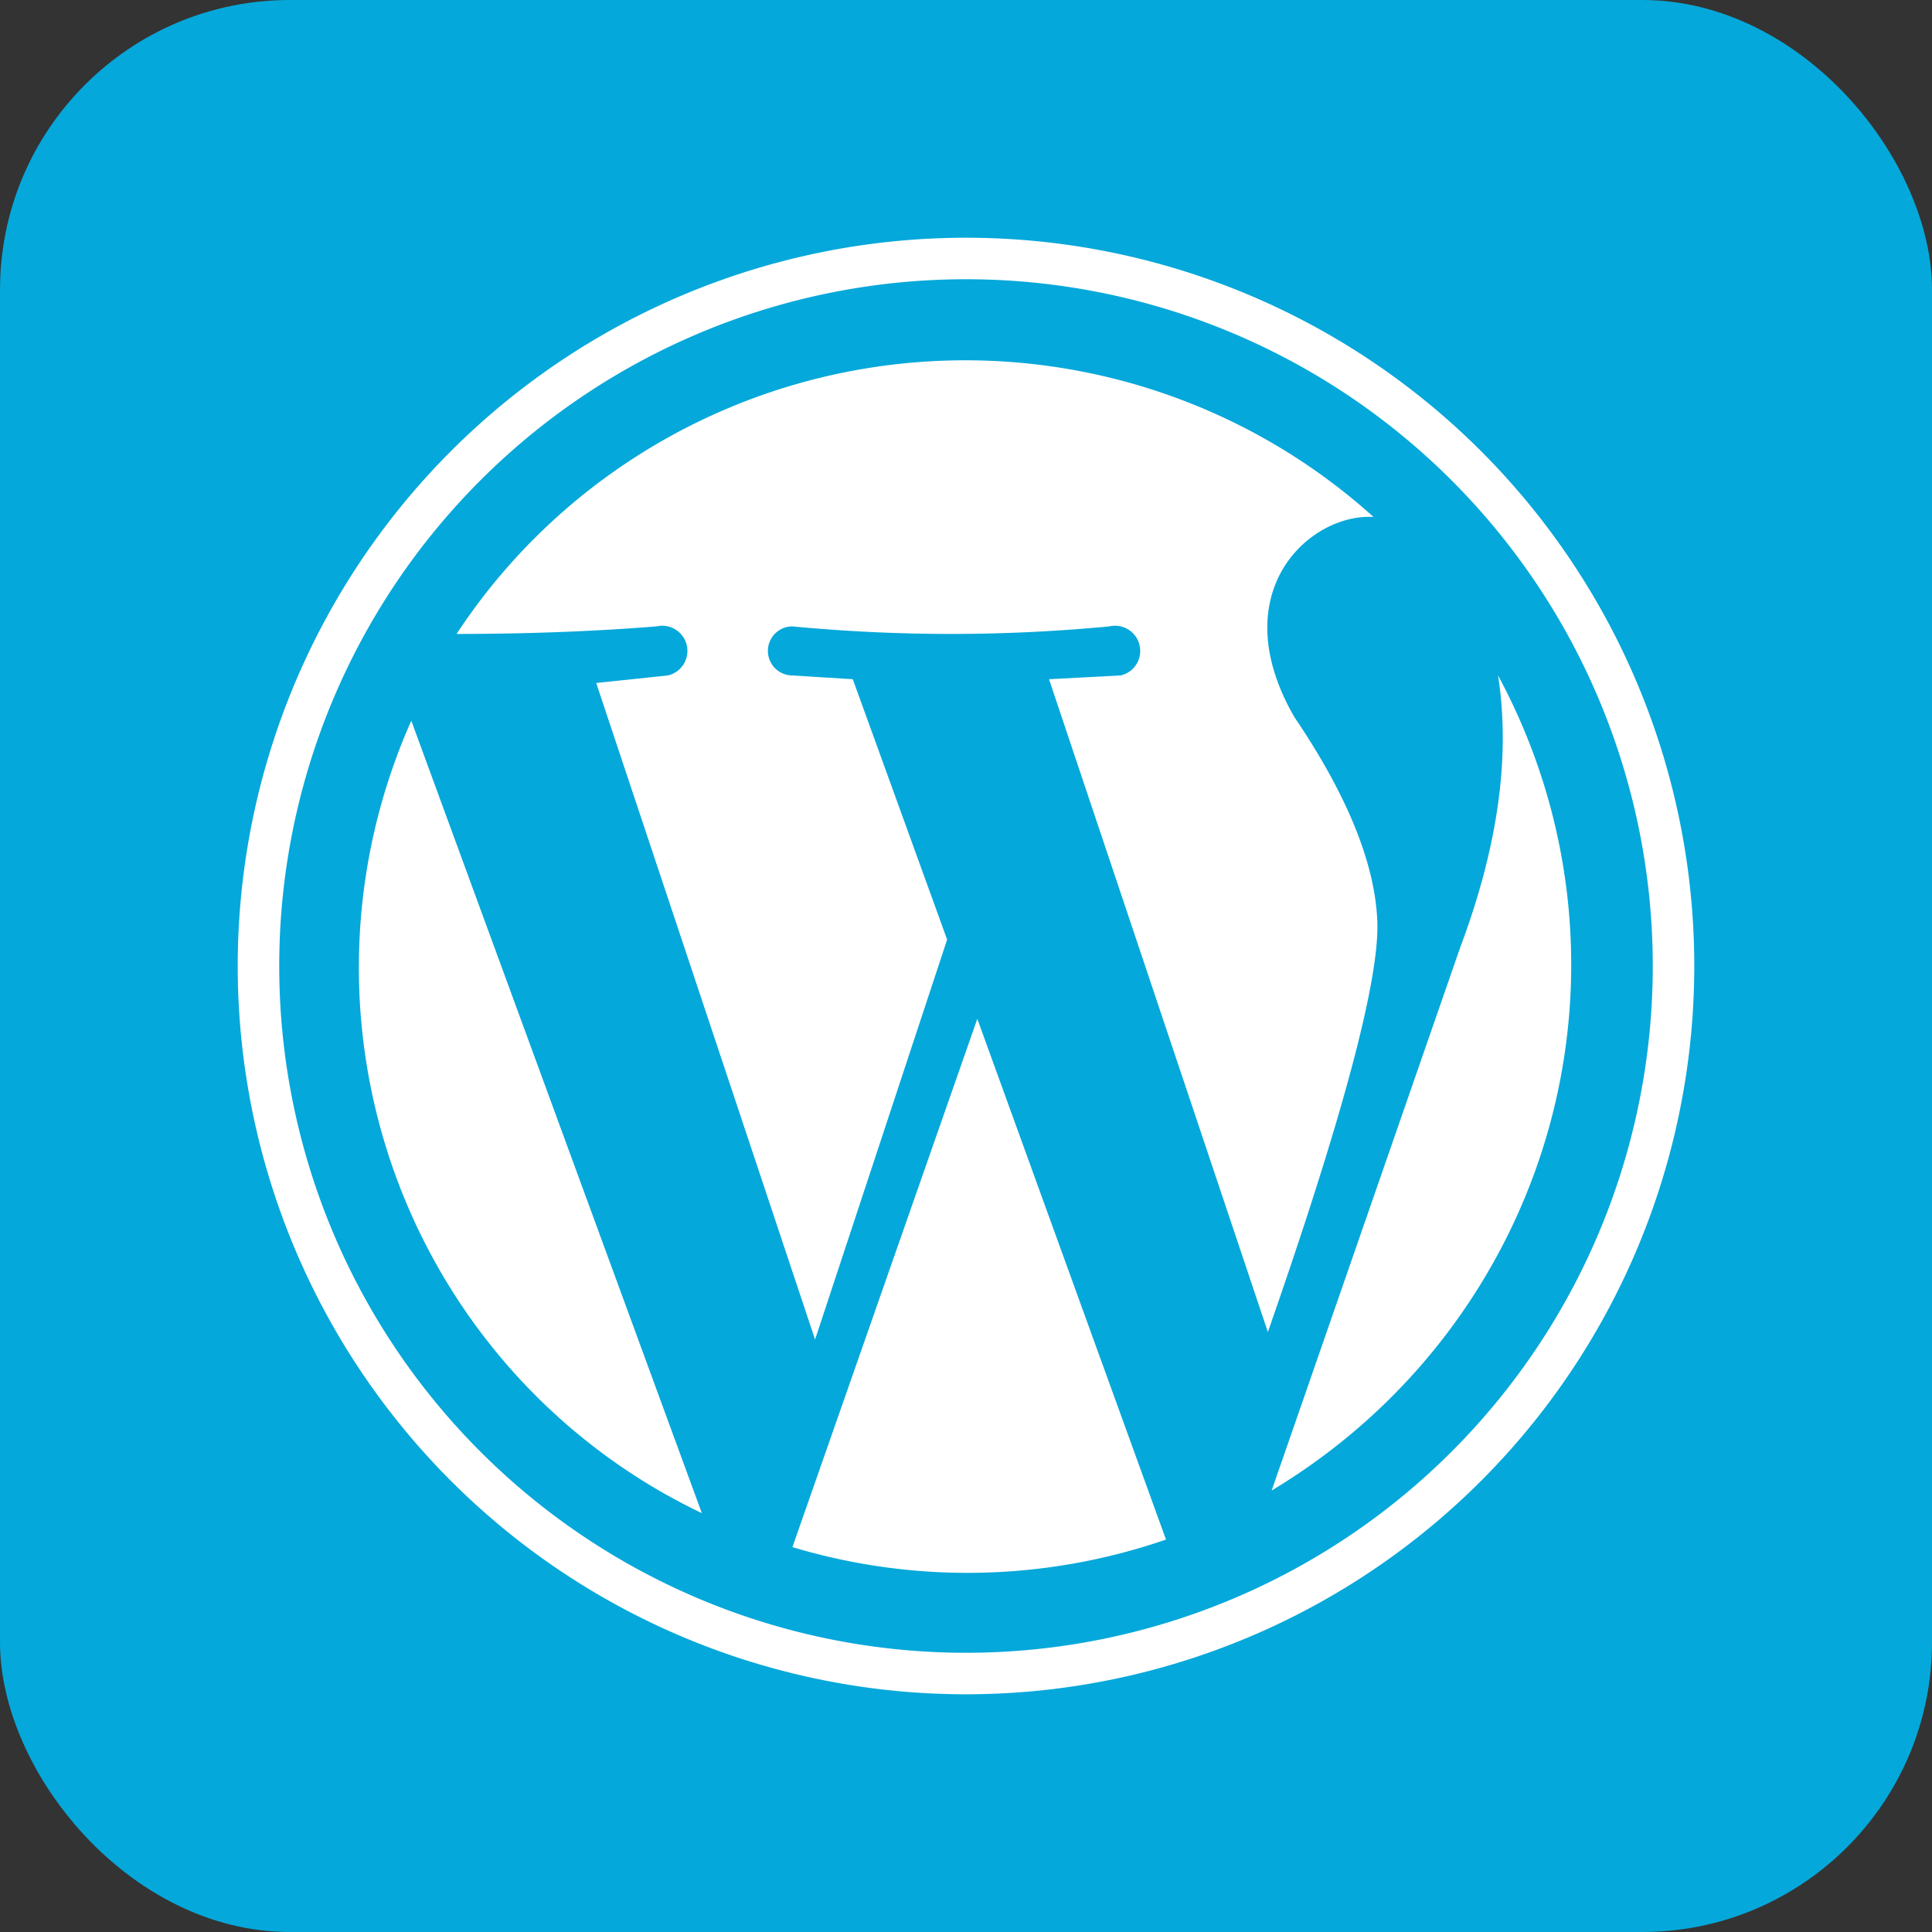
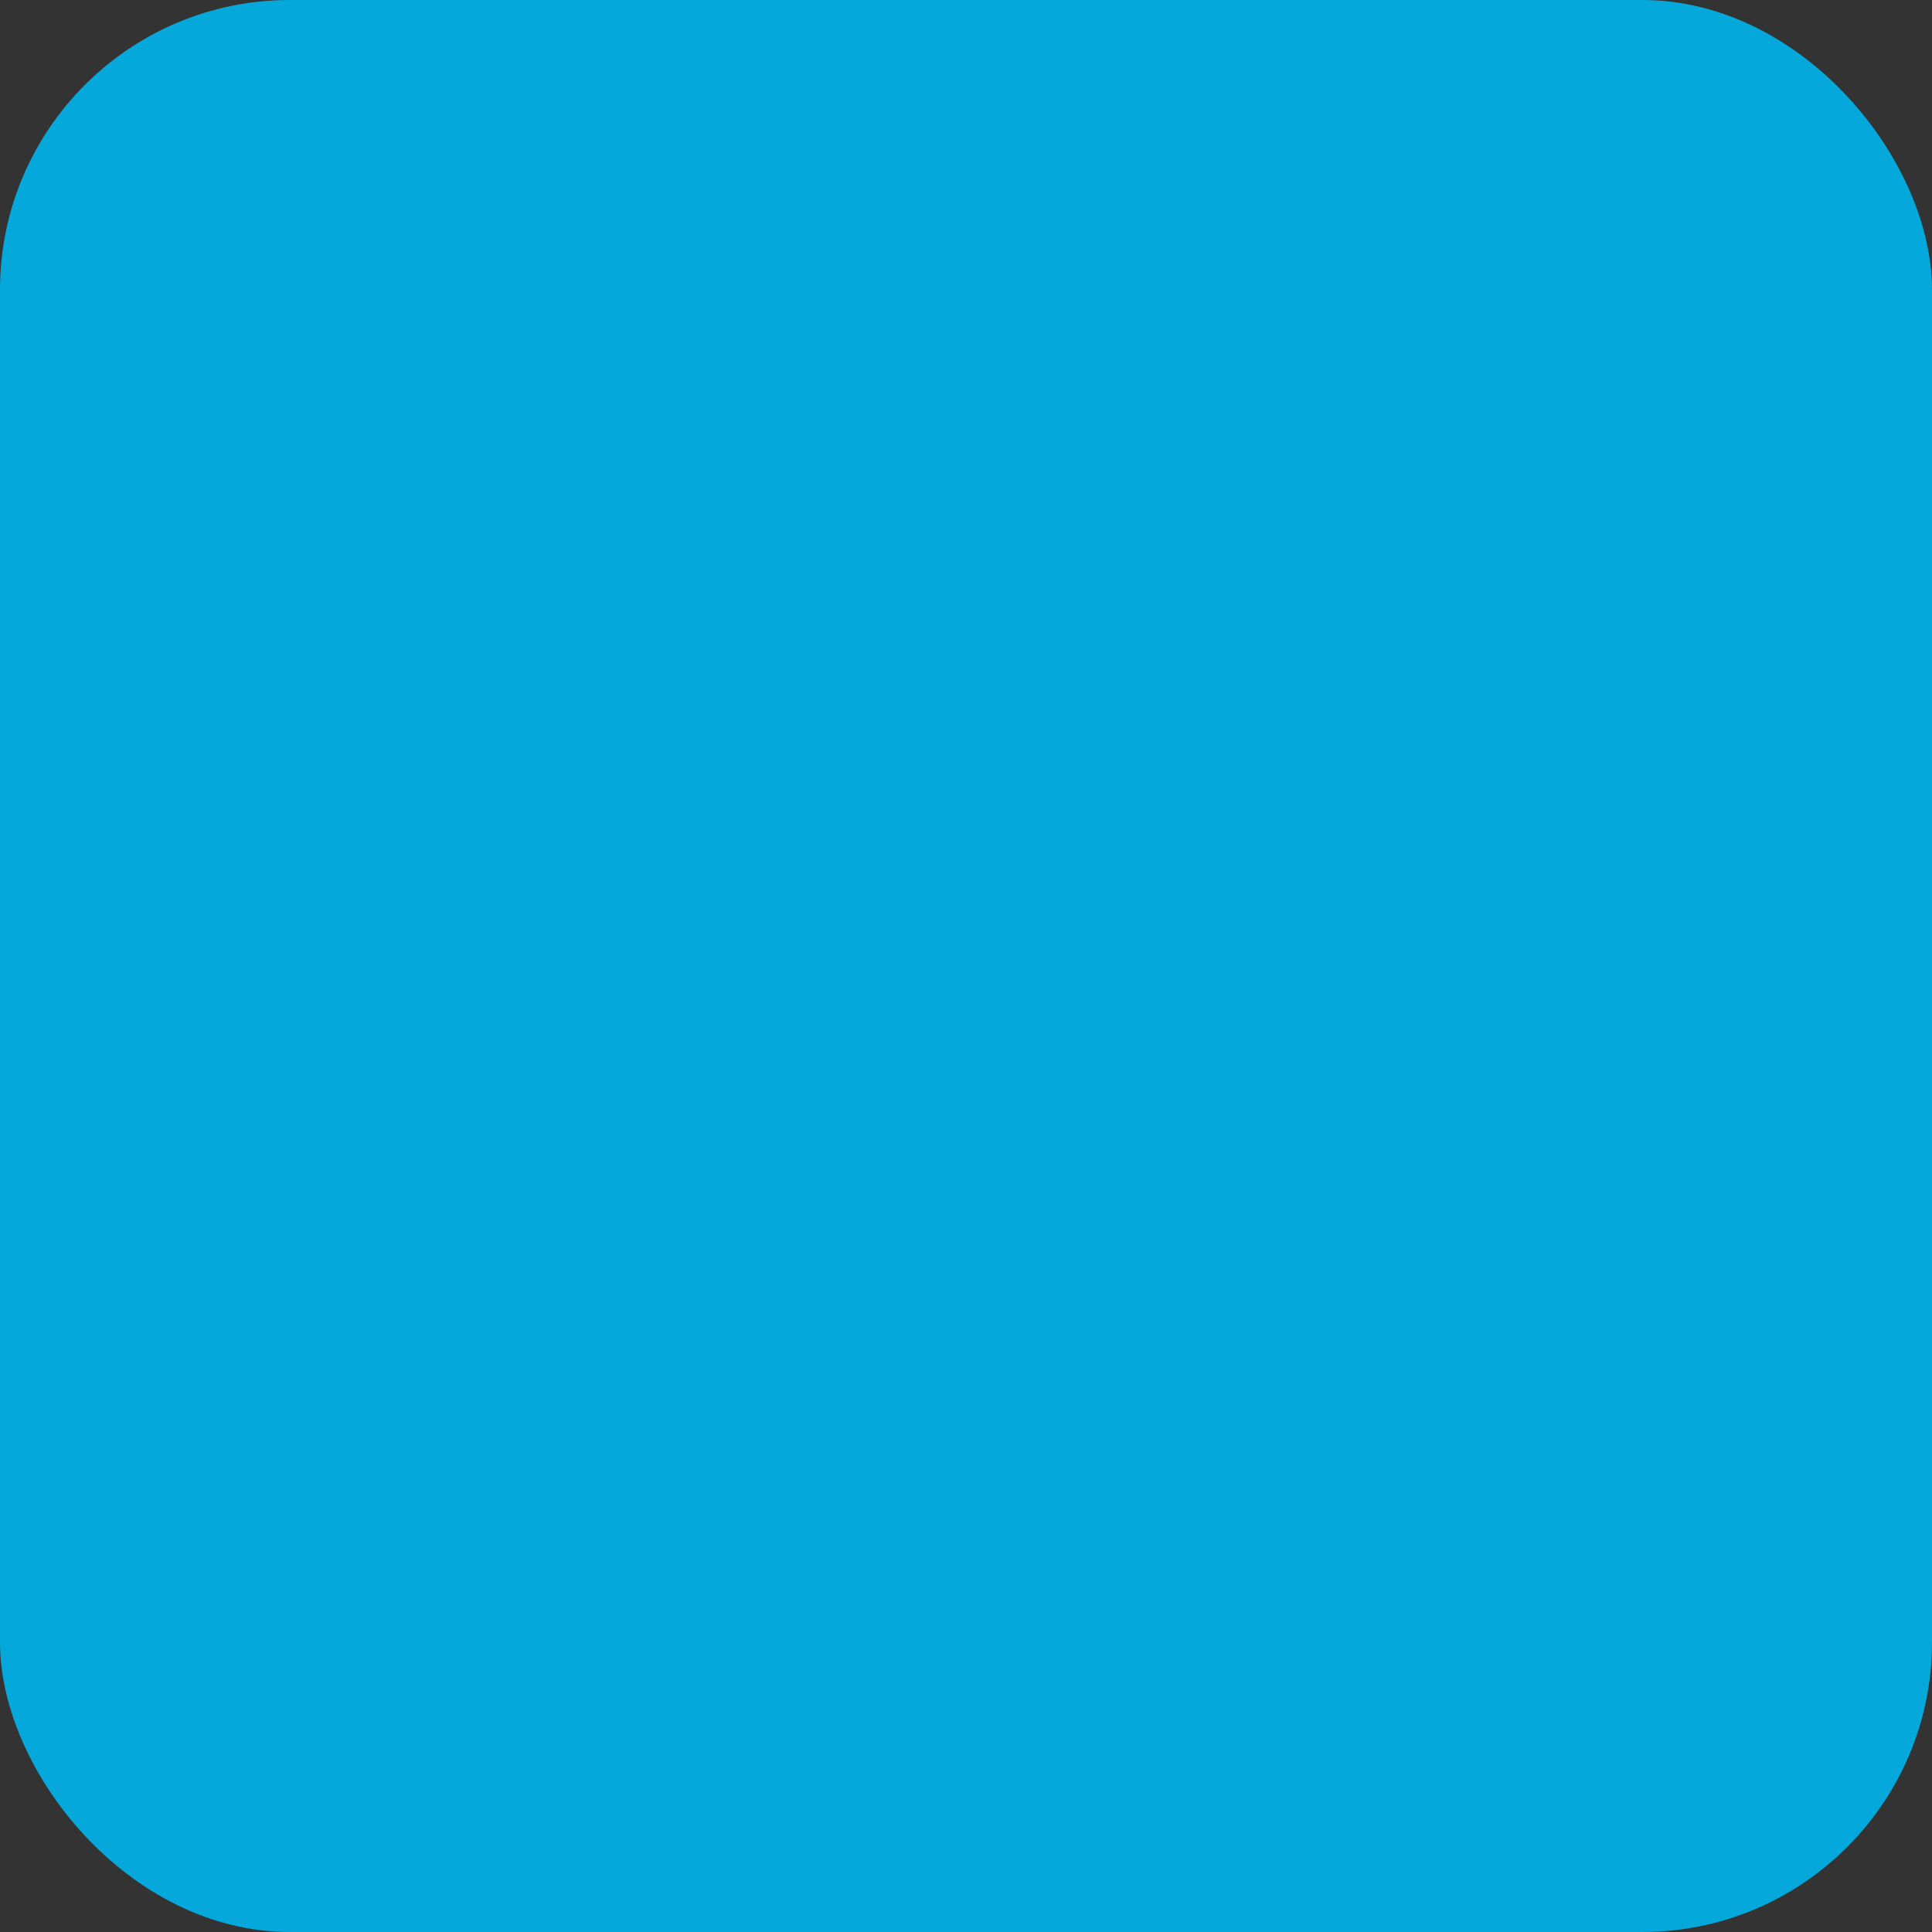
<svg xmlns="http://www.w3.org/2000/svg" aria-label="WordPress" role="img" viewBox="0 0 512 512">
  <rect x="0" y="0" width="512" height="512" fill="#333333" stroke="none" />
  <rect width="512" height="512" rx="15%" fill="#05a8da" />
-   <path d="m109 191a160 159 90 0077 210Zm227 162q30-86 29-109t-22-54c-19-33 4-54 21-53a160 161 90 00-243 31q28 0 53-2a6 6 90 013 13l-19 2 58 174 35-106-25-69-16-1a3 3 90 010-13q42 4 84 0a3 3 90 013 13l-19 1zm-77-83-49 140a167 164 90 0099-2Zm128-19q15-40 10-72a163 165 90 01-60 216zM257 449a193 193 90 10-2 0zm-2-11a182 182 90 112 0Z" fill="#fff" />
</svg>